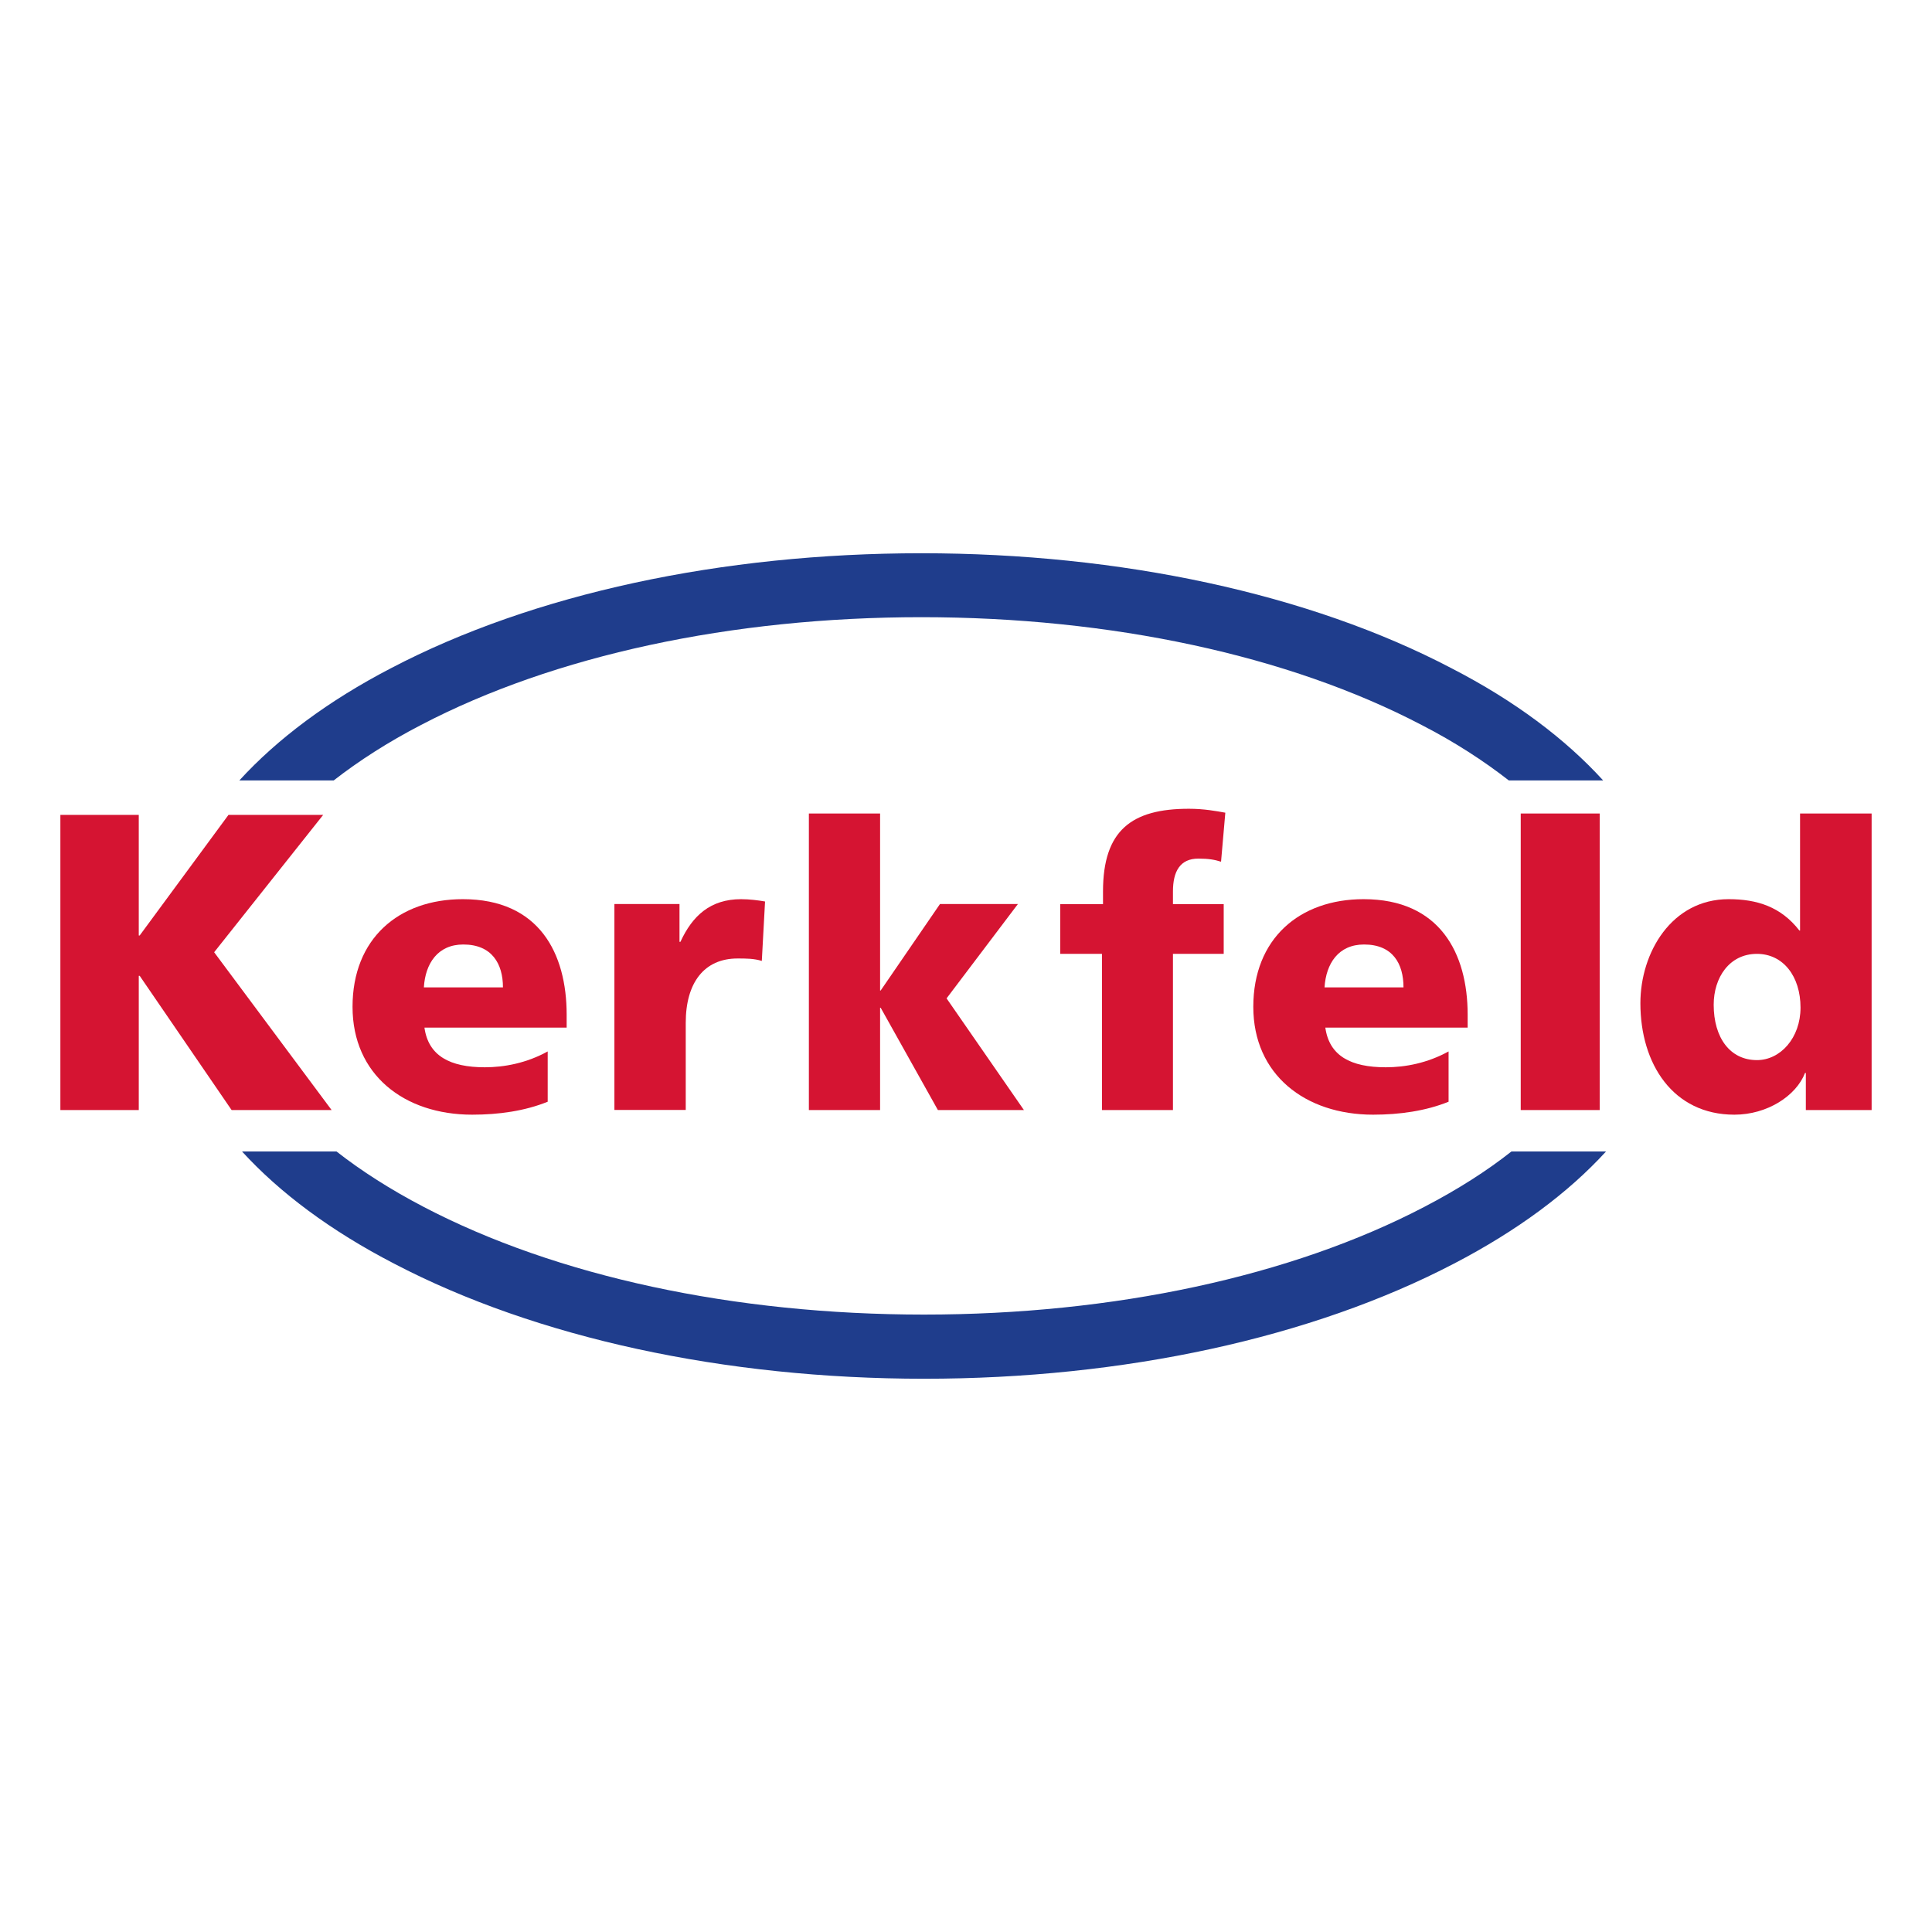
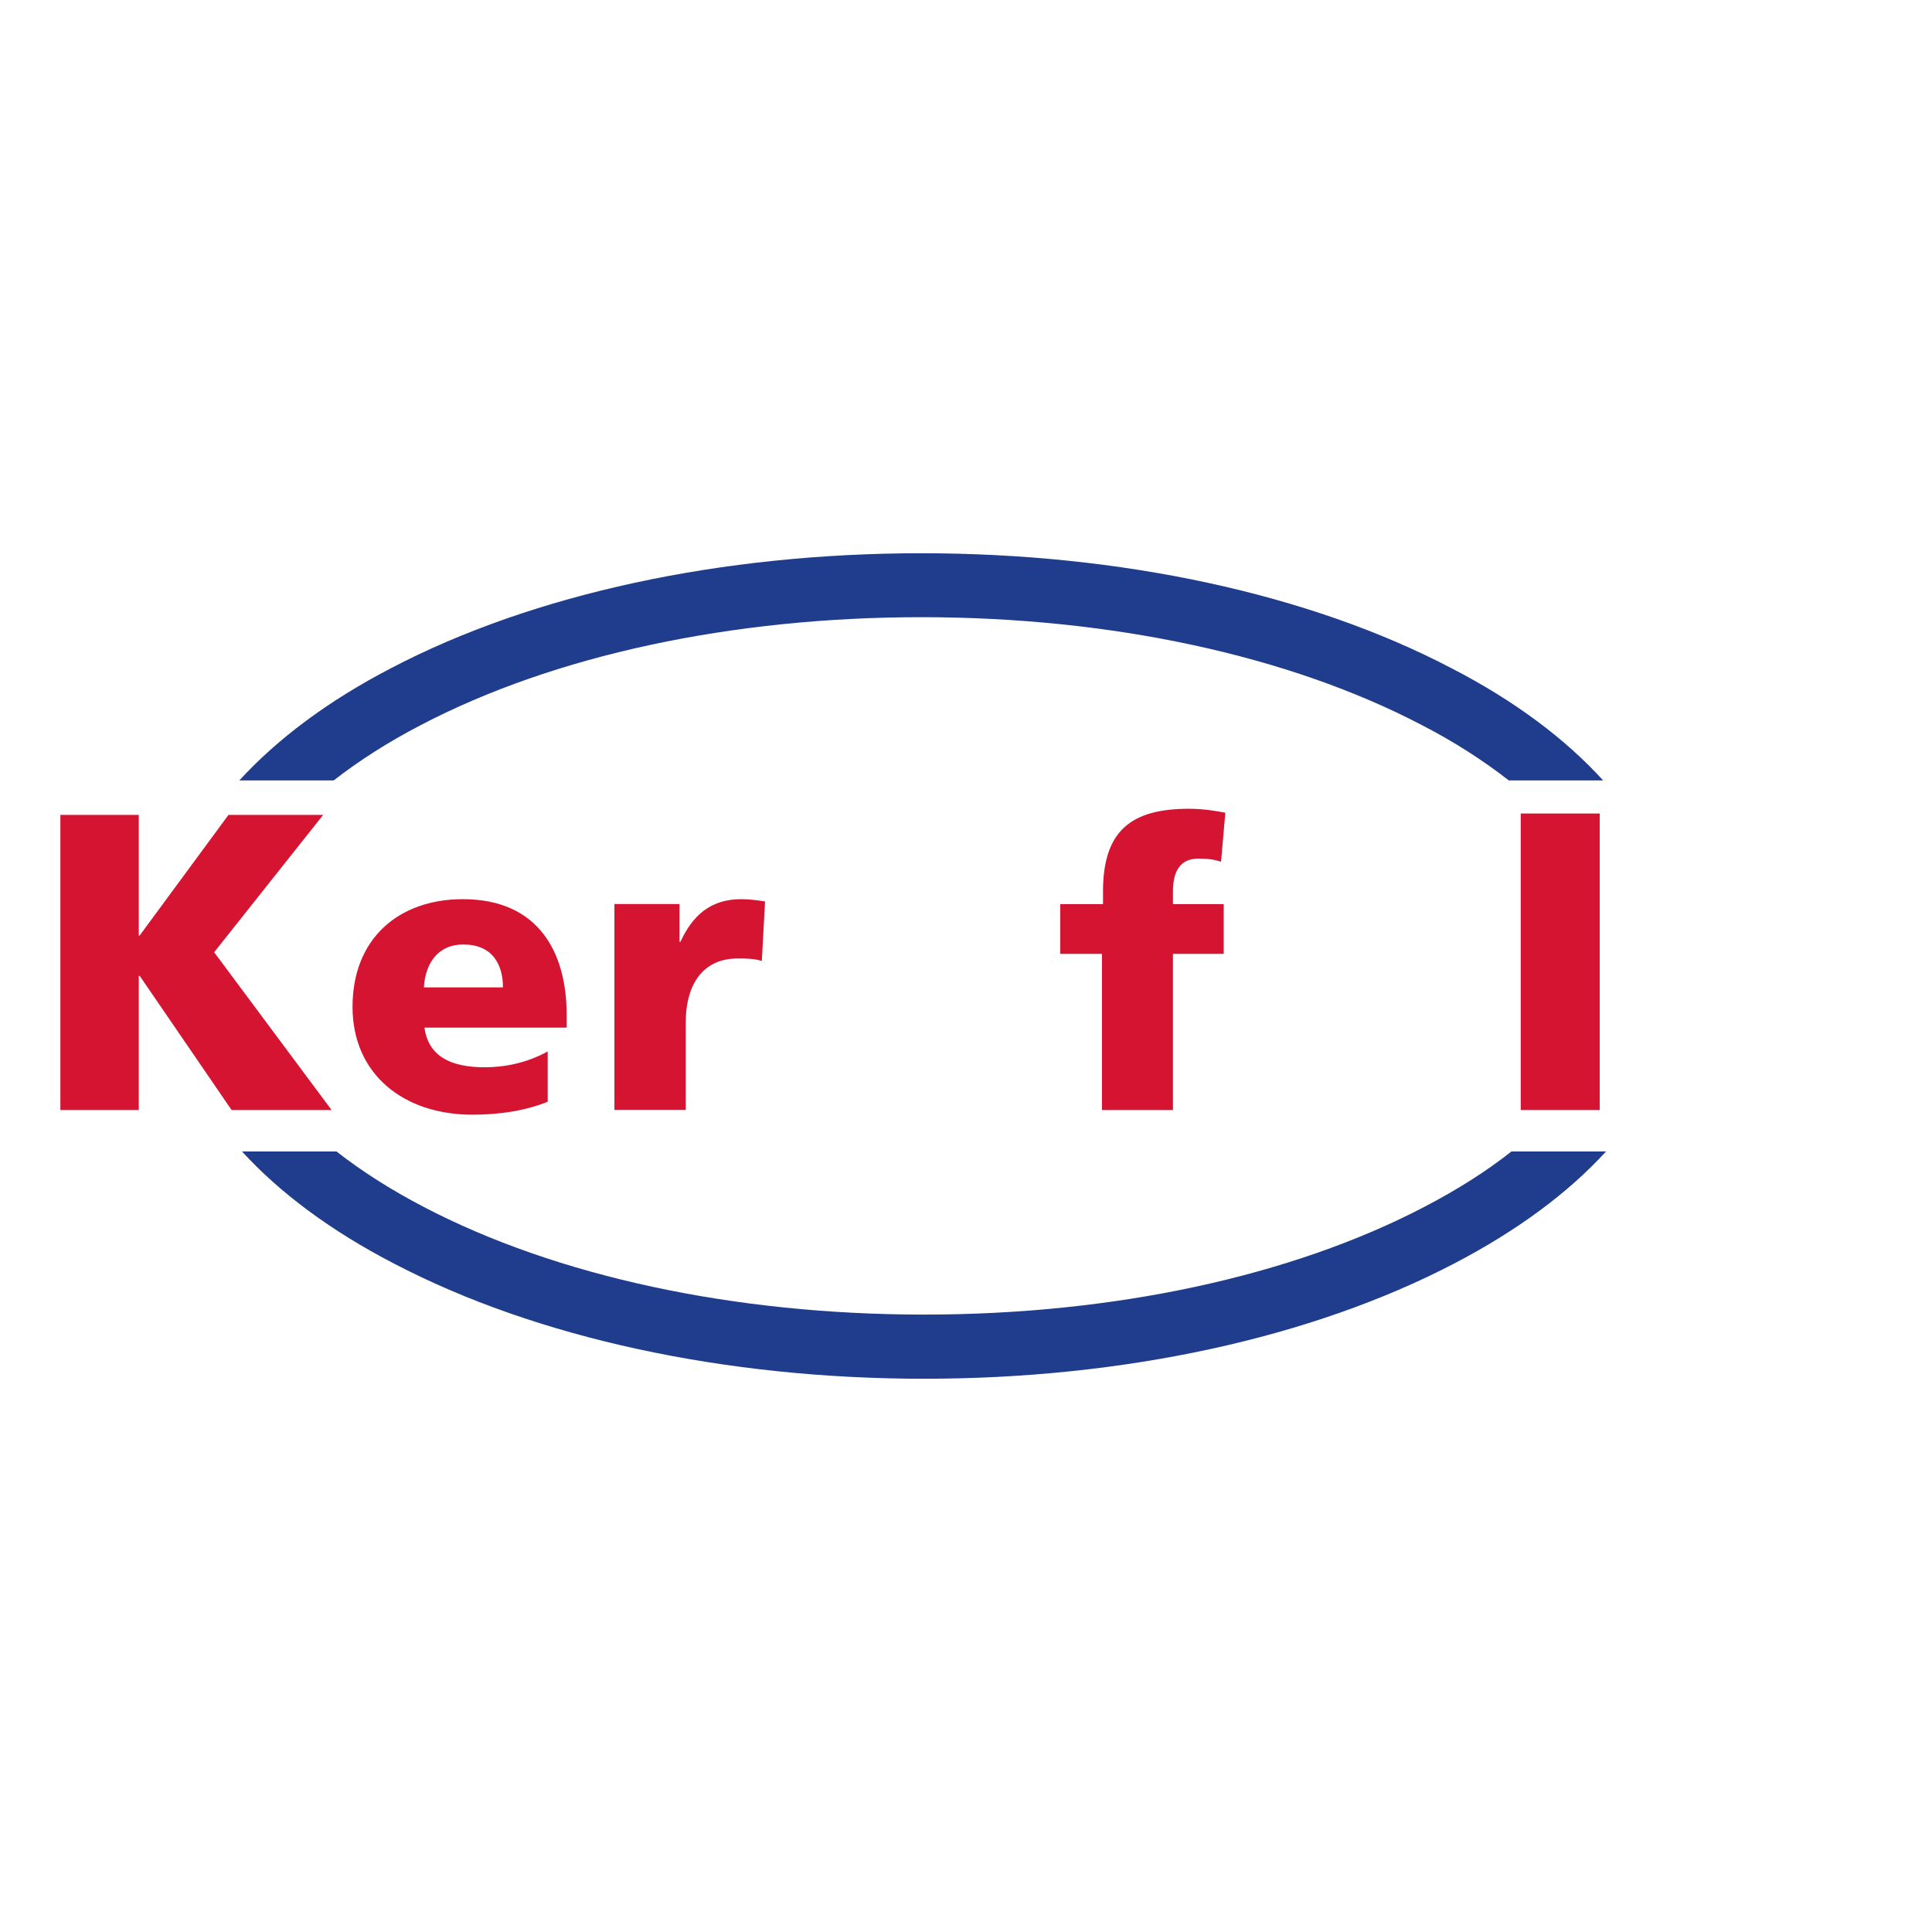
<svg xmlns="http://www.w3.org/2000/svg" id="Ebene_1" version="1.1" viewBox="0 0 512 512">
  <path d="M16,215.954h20.774v31.957h.245l23.531-31.957h25.094l-28.893,36.4,31.13,41.823h-26.503l-24.358-35.573h-.245v35.573h-20.774s0-78.223 0-78.223Z" fill="#d51432" />
  <path d="M133.288,261.668c0-6.281-2.941-11.367-10.509-11.367-6.802,0-10.08,5.086-10.448,11.367h20.957ZM112.484,272.331c1.042,7.507,6.802,10.509,15.994,10.509,5.147,0,11.061-1.103,16.668-4.198v13.328c-6.067,2.451-12.93,3.432-20.008,3.432-18.047,0-31.712-10.601-31.712-28.587,0-18.047,12.195-28.525,29.23-28.525,20.253,0,27.514,14.37,27.514,30.609v3.432h-37.687Z" fill="#d51432" />
  <path d="M201.89,254.652c-2.114-.643-4.198-.643-6.434-.643-8.824,0-13.727,6.404-13.727,17.036v23.102h-18.905v-54.569h17.25v10.019h.245c3.187-6.925,7.936-11.306,16.086-11.306,2.206,0,4.596.306,6.342.613,0,0-.858,15.749-.858,15.749Z" fill="#d51432" />
-   <path d="M214.361,215.586h18.874v46.909h.153l15.718-22.918h20.651l-18.905,25.002,20.498,29.598h-22.796l-15.167-27.116h-.153v27.116h-18.874s-0-78.591-0-78.591Z" fill="#d51432" />
  <path d="M292.063,252.783h-11.092v-13.175h11.337v-3.37c0-16.239,7.629-21.907,22.765-21.907,4.044,0,7.231.613,9.651,1.042l-1.134,12.991c-1.655-.521-3.217-.827-6.005-.827-4.841,0-6.741,3.37-6.741,8.702v3.37h13.451v13.175h-13.451v41.394h-18.813v-41.394h.031Z" fill="#d51432" />
-   <path d="M371.94,261.668c0-6.281-2.849-11.367-10.448-11.367-6.833,0-10.08,5.086-10.479,11.367h20.927ZM351.228,272.331c1.042,7.507,6.771,10.509,16.024,10.509,5.147,0,11-1.103,16.637-4.198v13.328c-6.067,2.451-12.991,3.432-20.008,3.432-17.985,0-31.743-10.601-31.743-28.587,0-18.047,12.225-28.525,29.23-28.525,20.222,0,27.576,14.37,27.576,30.609v3.432h-37.717Z" fill="#d51432" />
  <path d="M403.009,215.586h20.927v78.591h-20.927s0-78.591 0-78.591Z" fill="#d51432" />
-   <path d="M465.605,280.941c6.25,0,11.551-5.913,11.551-13.91,0-8.303-4.596-14.247-11.551-14.247-7.323,0-11.459,6.312-11.459,13.481,0,8.732,4.32,14.676,11.459,14.676M496,294.177h-17.434v-9.835h-.214c-2.359,6.097-10.05,11.061-18.721,11.061-16.239,0-24.91-13.42-24.91-29.537,0-13.42,8.273-27.576,23.378-27.576,7.507,0,13.849,1.992,18.751,8.303h.184v-31.007h18.966v78.591Z" fill="#d51432" />
  <path d="M400.558,305.146c-6.587,5.209-14.309,10.111-23.072,14.676-35.297,18.445-82.39,28.556-132.608,28.556-50.28,0-97.373-10.111-132.639-28.556-8.732-4.565-16.423-9.468-23.072-14.676h-25.033c10.019,10.969,23.531,21.049,40.291,29.72,37.625,19.671,87.568,30.517,140.483,30.517,52.945,0,102.735-10.846,140.421-30.517,16.729-8.702,30.272-18.751,40.291-29.72,0,0-25.063,0-25.063 0Z" fill="#1f3d8c" />
  <path d="M88.432,206.823c6.649-5.178,14.401-10.172,23.102-14.676,35.297-18.476,82.421-28.587,132.639-28.587,50.188,0,97.311,10.111,132.608,28.587,8.763,4.504,16.423,9.498,23.072,14.676h25.002c-10.019-11-23.439-21.111-40.23-29.751-37.595-19.701-87.568-30.456-140.452-30.456-52.915,0-102.857,10.724-140.544,30.456-16.637,8.64-30.149,18.751-40.199,29.751h25.002Z" fill="#1f3d8c" />
</svg>